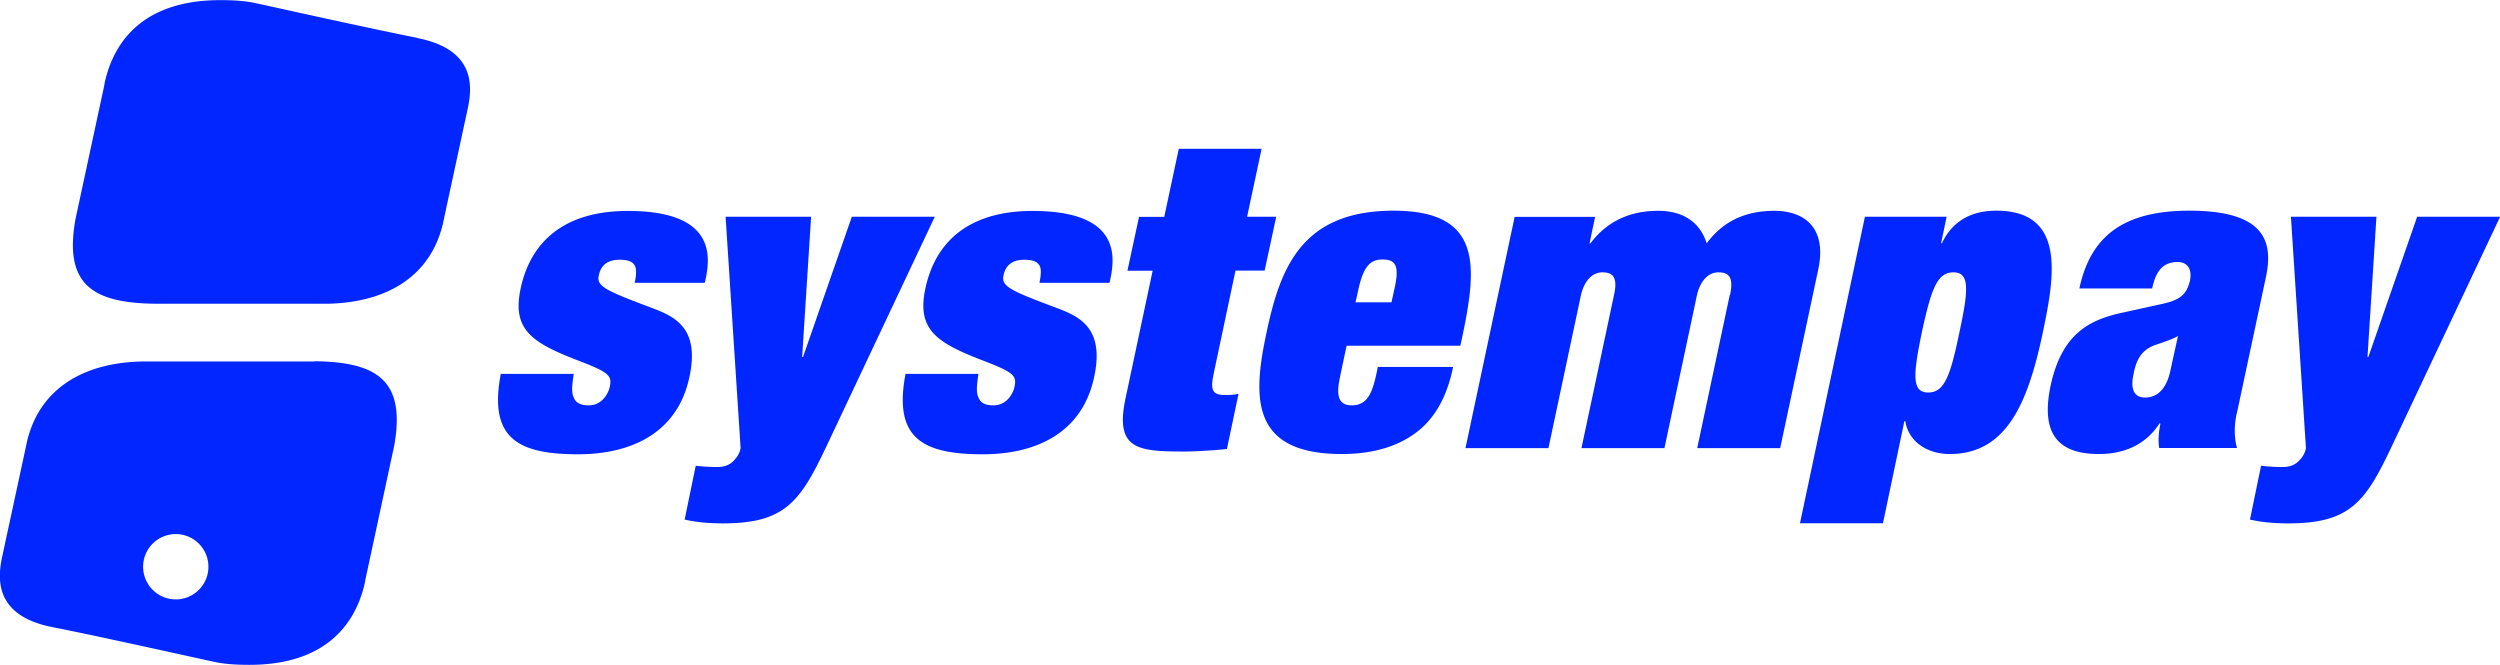
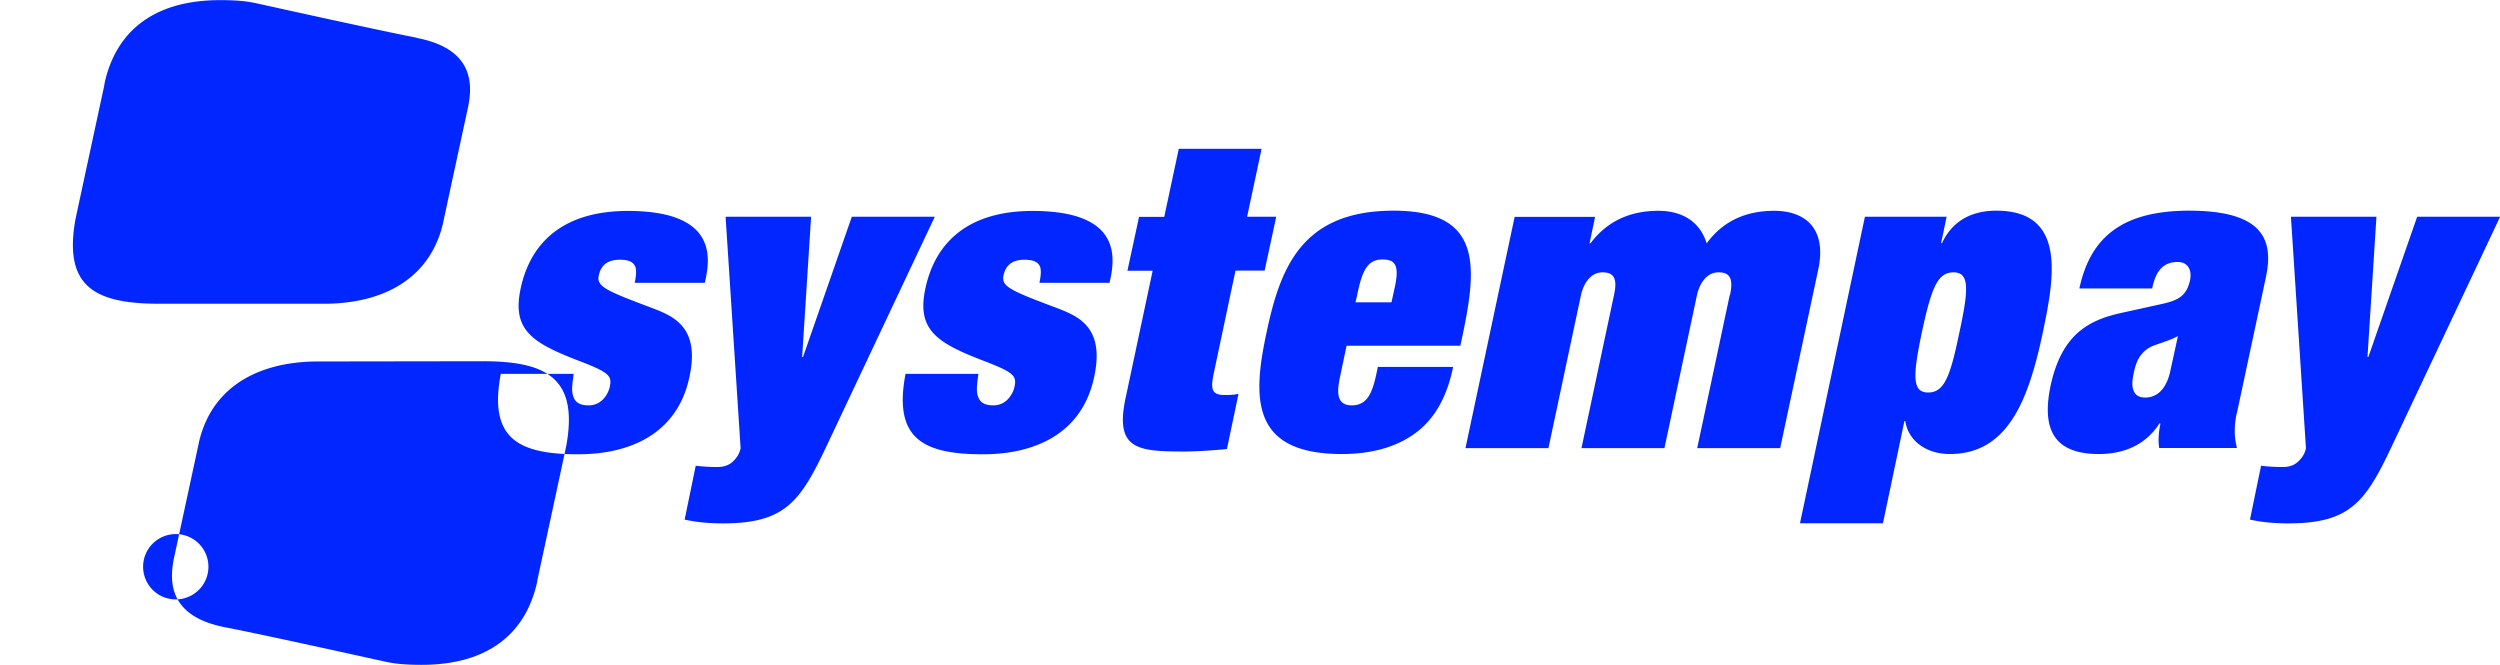
<svg xmlns="http://www.w3.org/2000/svg" data-name="Ebene 2" viewBox="0 0 198.28 52.74">
  <g fill="#0126ff" data-name="Ebene 1">
-     <path d="M45.5 29.64c-.1.78-.2 1.36-.03 1.8.14.44.47.71 1.22.71 1.15 0 1.59-1.09 1.66-1.42.2-.88.03-1.15-2.14-2-3.93-1.49-5.63-2.48-4.92-5.83.78-3.7 3.42-6.17 8.51-6.17 7.32 0 6.48 4 6.1 5.7h-5.56c.1-.47.17-1.02.03-1.32-.17-.34-.51-.51-1.22-.51s-1.46.24-1.66 1.25c-.2.88.61 1.22 4.31 2.61 1.66.64 3.73 1.53 2.88 5.43-.95 4.54-4.75 6.14-8.82 6.14-4.78 0-7.12-1.26-6.14-6.38h5.76ZM57.55 17.19h6.78l-.71 11.12h.07l3.87-11.12h6.58l-8.58 18.18c-2.07 4.37-3.26 6.14-8.21 6.14-1.42 0-2.31-.14-3.05-.3l.88-4.27c.58.07 1.15.1 1.73.1.54 0 .98-.17 1.29-.51.31-.31.47-.64.54-.98l-1.19-18.34ZM77.6 29.64c-.1.78-.2 1.36-.03 1.8.14.44.47.71 1.22.71 1.15 0 1.59-1.09 1.66-1.42.2-.88.03-1.15-2.14-2-3.93-1.49-5.63-2.48-4.92-5.83.78-3.7 3.42-6.17 8.51-6.17 7.32 0 6.48 4 6.1 5.7h-5.56c.1-.47.17-1.02.03-1.32-.17-.34-.51-.51-1.22-.51s-1.46.24-1.66 1.25c-.2.88.61 1.22 4.31 2.61 1.66.64 3.73 1.53 2.88 5.43-.95 4.54-4.75 6.14-8.82 6.14-4.78 0-7.12-1.26-6.14-6.38h5.76ZM93.48 11.8h6.58l-1.15 5.39h2.31l-.92 4.27h-2.31l-1.73 8.17c-.24 1.19-.2 1.7.88 1.7.51 0 .85-.03 1.09-.1l-.92 4.38c-.58.07-2.34.2-3.32.2-3.76 0-5.6-.14-4.71-4.27l2.14-10.07h-2l.92-4.27h2l1.15-5.39ZM106.29 29.84c-.2.98-.44 2.31.92 2.31s1.7-1.19 2.07-3.05h5.97c-.51 2.51-1.56 4.24-3.09 5.32-1.53 1.09-3.49 1.59-5.73 1.59-7.26 0-7.09-4.48-5.97-9.67 1.09-5.15 2.81-9.63 10.07-9.63s6.58 4.68 5.36 10.41l-.07.3h-9.02l-.51 2.41Zm4.31-6.95c.41-1.8.1-2.31-.95-2.31-.95 0-1.49.51-1.9 2.31l-.24 1.09h2.85l.24-1.09ZM137.21 23.4c.3-1.39-.07-1.8-.92-1.8s-1.46.75-1.7 1.8l-2.58 12.14h-6.58l2.58-12.14c.31-1.39-.07-1.8-.92-1.8s-1.46.75-1.7 1.8l-2.58 12.14h-6.58l3.9-18.34h6.38l-.44 2.1h.07c1.36-1.8 3.19-2.58 5.39-2.58 1.76 0 3.26.75 3.83 2.58 1.32-1.8 3.15-2.58 5.36-2.58 2.34 0 4.2 1.29 3.49 4.65l-3.02 14.17h-6.58l2.58-12.14ZM147.91 17.19h6.48l-.44 2.1h.07c.41-.88 1.46-2.58 4.31-2.58 5.73 0 4.54 5.6 3.63 9.94-1.12 5.15-2.75 9.36-7.32 9.36-1.76 0-3.26-.95-3.53-2.61h-.07l-1.7 8.1h-6.58l5.15-24.31Zm7.02 4.41c-1.29 0-1.76 1.32-2.51 4.78-.71 3.43-.78 4.75.51 4.75s1.76-1.32 2.47-4.75c.75-3.46.81-4.78-.47-4.78ZM177.39 32.82c-.2.95-.2 1.87.03 2.71h-6.17c-.1-.64-.03-1.32.1-1.93l-.07-.03c-1.15 1.8-2.95 2.44-4.81 2.44-3.49 0-4.58-1.87-3.83-5.43.88-4.07 3.02-5.19 5.6-5.76l3.22-.71c1.42-.31 1.97-.71 2.24-1.9.17-.92-.27-1.43-.98-1.43-1.39 0-1.8 1.05-2.03 2.1h-5.77c.88-4.14 3.49-6.17 8.72-6.17 6 0 6.68 2.44 6.07 5.29l-2.31 10.82Zm-4.65-6.17c-.47.27-1.02.44-1.8.71-1.15.41-1.53 1.25-1.73 2.34-.24 1.09 0 1.83.92 1.83 1.29 0 1.83-1.19 2.03-2.24l.58-2.64ZM181.7 17.19h6.78l-.71 11.12h.07l3.87-11.12h6.58l-8.58 18.18c-2.07 4.37-3.26 6.14-8.21 6.14-1.42 0-2.31-.14-3.05-.3l.88-4.27c.58.07 1.15.1 1.73.1.54 0 .98-.17 1.29-.51.31-.31.47-.64.54-.98l-1.19-18.34ZM33.04 2.99C30.03 2.41 21.06.42 21.06.42s-.81-.18-1.08-.23c-.71-.13-1.55-.18-2.51-.18-5.47 0-8.32 2.65-9.18 6.61 0 .02 0 .04-.01.06v.05S6 17.31 5.99 17.37c-.96 5.27 1.44 6.66 6.33 6.72h13.65c2.72-.05 5.29-.78 7.07-2.53.96-.94 1.69-2.18 2.08-3.78 0-.02 1.97-9.14 2.01-9.32.34-1.73.49-4.57-4.07-5.45Zm-5.11 16.22ZM24.95 28.67H11.3c-2.72.05-5.29.78-7.07 2.53-.96.94-1.69 2.18-2.08 3.78 0 .02-1.97 9.14-2.01 9.32-.34 1.73-.49 4.57 4.07 5.45 3.01.58 11.98 2.57 11.98 2.57s.81.18 1.08.23c.71.13 1.55.18 2.51.18 5.47 0 8.32-2.65 9.18-6.61 0-.02 0-.04.01-.06v-.05s2.28-10.58 2.29-10.64c.96-5.27-1.44-6.66-6.33-6.72ZM9.33 33.54Zm4.61 14a2.59 2.59 0 1 1 .001-5.181 2.59 2.59 0 0 1-.001 5.181Z" />
+     <path d="M45.5 29.64c-.1.78-.2 1.36-.03 1.8.14.44.47.71 1.22.71 1.15 0 1.59-1.09 1.66-1.42.2-.88.03-1.15-2.14-2-3.93-1.49-5.63-2.48-4.92-5.83.78-3.7 3.42-6.17 8.51-6.17 7.32 0 6.48 4 6.1 5.7h-5.56c.1-.47.17-1.02.03-1.32-.17-.34-.51-.51-1.22-.51s-1.46.24-1.66 1.25c-.2.88.61 1.22 4.31 2.61 1.66.64 3.73 1.53 2.88 5.43-.95 4.54-4.75 6.14-8.82 6.14-4.78 0-7.12-1.26-6.14-6.38h5.76ZM57.55 17.19h6.78l-.71 11.12h.07l3.87-11.12h6.58l-8.58 18.18c-2.07 4.37-3.26 6.14-8.21 6.14-1.42 0-2.31-.14-3.05-.3l.88-4.27c.58.07 1.15.1 1.73.1.54 0 .98-.17 1.29-.51.31-.31.47-.64.54-.98l-1.19-18.34ZM77.6 29.64c-.1.78-.2 1.36-.03 1.8.14.44.47.71 1.22.71 1.15 0 1.59-1.09 1.66-1.42.2-.88.03-1.15-2.14-2-3.93-1.49-5.63-2.48-4.92-5.83.78-3.7 3.42-6.17 8.51-6.17 7.32 0 6.48 4 6.1 5.7h-5.56c.1-.47.17-1.02.03-1.32-.17-.34-.51-.51-1.22-.51s-1.46.24-1.66 1.25c-.2.88.61 1.22 4.31 2.61 1.66.64 3.73 1.53 2.88 5.43-.95 4.54-4.75 6.14-8.82 6.14-4.78 0-7.12-1.26-6.14-6.38h5.76ZM93.48 11.8h6.58l-1.15 5.39h2.31l-.92 4.27h-2.31l-1.73 8.17c-.24 1.19-.2 1.7.88 1.7.51 0 .85-.03 1.09-.1l-.92 4.38c-.58.07-2.34.2-3.32.2-3.76 0-5.6-.14-4.71-4.27l2.14-10.07h-2l.92-4.27h2l1.15-5.39ZM106.29 29.84c-.2.98-.44 2.31.92 2.31s1.7-1.19 2.07-3.05h5.97c-.51 2.51-1.56 4.24-3.09 5.32-1.53 1.09-3.49 1.59-5.73 1.59-7.26 0-7.09-4.48-5.97-9.67 1.09-5.15 2.81-9.63 10.07-9.63s6.58 4.68 5.36 10.41l-.07.3h-9.02l-.51 2.41Zm4.31-6.95c.41-1.8.1-2.31-.95-2.31-.95 0-1.49.51-1.9 2.31l-.24 1.09h2.85l.24-1.09ZM137.21 23.4c.3-1.39-.07-1.8-.92-1.8s-1.46.75-1.7 1.8l-2.58 12.14h-6.58l2.58-12.14c.31-1.39-.07-1.8-.92-1.8s-1.46.75-1.7 1.8l-2.58 12.14h-6.58l3.9-18.34h6.38l-.44 2.1h.07c1.36-1.8 3.19-2.58 5.39-2.58 1.76 0 3.26.75 3.83 2.58 1.32-1.8 3.15-2.58 5.36-2.58 2.34 0 4.2 1.29 3.49 4.65l-3.02 14.17h-6.58l2.58-12.14ZM147.91 17.19h6.48l-.44 2.1h.07c.41-.88 1.46-2.58 4.31-2.58 5.73 0 4.54 5.6 3.63 9.94-1.12 5.15-2.75 9.36-7.32 9.36-1.76 0-3.26-.95-3.53-2.61h-.07l-1.7 8.1h-6.58l5.15-24.31Zm7.02 4.41c-1.29 0-1.76 1.32-2.51 4.78-.71 3.43-.78 4.75.51 4.75s1.76-1.32 2.47-4.75c.75-3.46.81-4.78-.47-4.78ZM177.39 32.82c-.2.95-.2 1.87.03 2.71h-6.17c-.1-.64-.03-1.32.1-1.93l-.07-.03c-1.15 1.8-2.95 2.44-4.81 2.44-3.49 0-4.58-1.87-3.83-5.43.88-4.07 3.02-5.19 5.6-5.76l3.22-.71c1.42-.31 1.97-.71 2.24-1.9.17-.92-.27-1.43-.98-1.43-1.39 0-1.8 1.05-2.03 2.1h-5.77c.88-4.14 3.49-6.17 8.72-6.17 6 0 6.68 2.44 6.07 5.29l-2.31 10.82Zm-4.65-6.17c-.47.27-1.02.44-1.8.71-1.15.41-1.53 1.25-1.73 2.34-.24 1.09 0 1.83.92 1.83 1.29 0 1.83-1.19 2.03-2.24l.58-2.64ZM181.7 17.19h6.78l-.71 11.12h.07l3.87-11.12h6.58l-8.58 18.18c-2.07 4.37-3.26 6.14-8.21 6.14-1.42 0-2.31-.14-3.05-.3l.88-4.27c.58.07 1.15.1 1.73.1.54 0 .98-.17 1.29-.51.31-.31.47-.64.54-.98l-1.19-18.34ZM33.04 2.99C30.03 2.41 21.06.42 21.06.42s-.81-.18-1.08-.23c-.71-.13-1.55-.18-2.51-.18-5.47 0-8.32 2.65-9.18 6.61 0 .02 0 .04-.01.06v.05S6 17.31 5.99 17.37c-.96 5.27 1.44 6.66 6.33 6.72h13.65c2.72-.05 5.29-.78 7.07-2.53.96-.94 1.69-2.18 2.08-3.78 0-.02 1.97-9.14 2.01-9.32.34-1.73.49-4.57-4.07-5.45Zm-5.11 16.22ZM24.95 28.67c-2.72.05-5.29.78-7.07 2.53-.96.94-1.69 2.18-2.08 3.78 0 .02-1.97 9.14-2.01 9.32-.34 1.73-.49 4.57 4.07 5.45 3.01.58 11.98 2.57 11.98 2.57s.81.18 1.08.23c.71.13 1.55.18 2.51.18 5.47 0 8.32-2.65 9.18-6.61 0-.02 0-.04.01-.06v-.05s2.28-10.58 2.29-10.64c.96-5.27-1.44-6.66-6.33-6.72ZM9.33 33.54Zm4.61 14a2.59 2.59 0 1 1 .001-5.181 2.59 2.59 0 0 1-.001 5.181Z" />
  </g>
</svg>